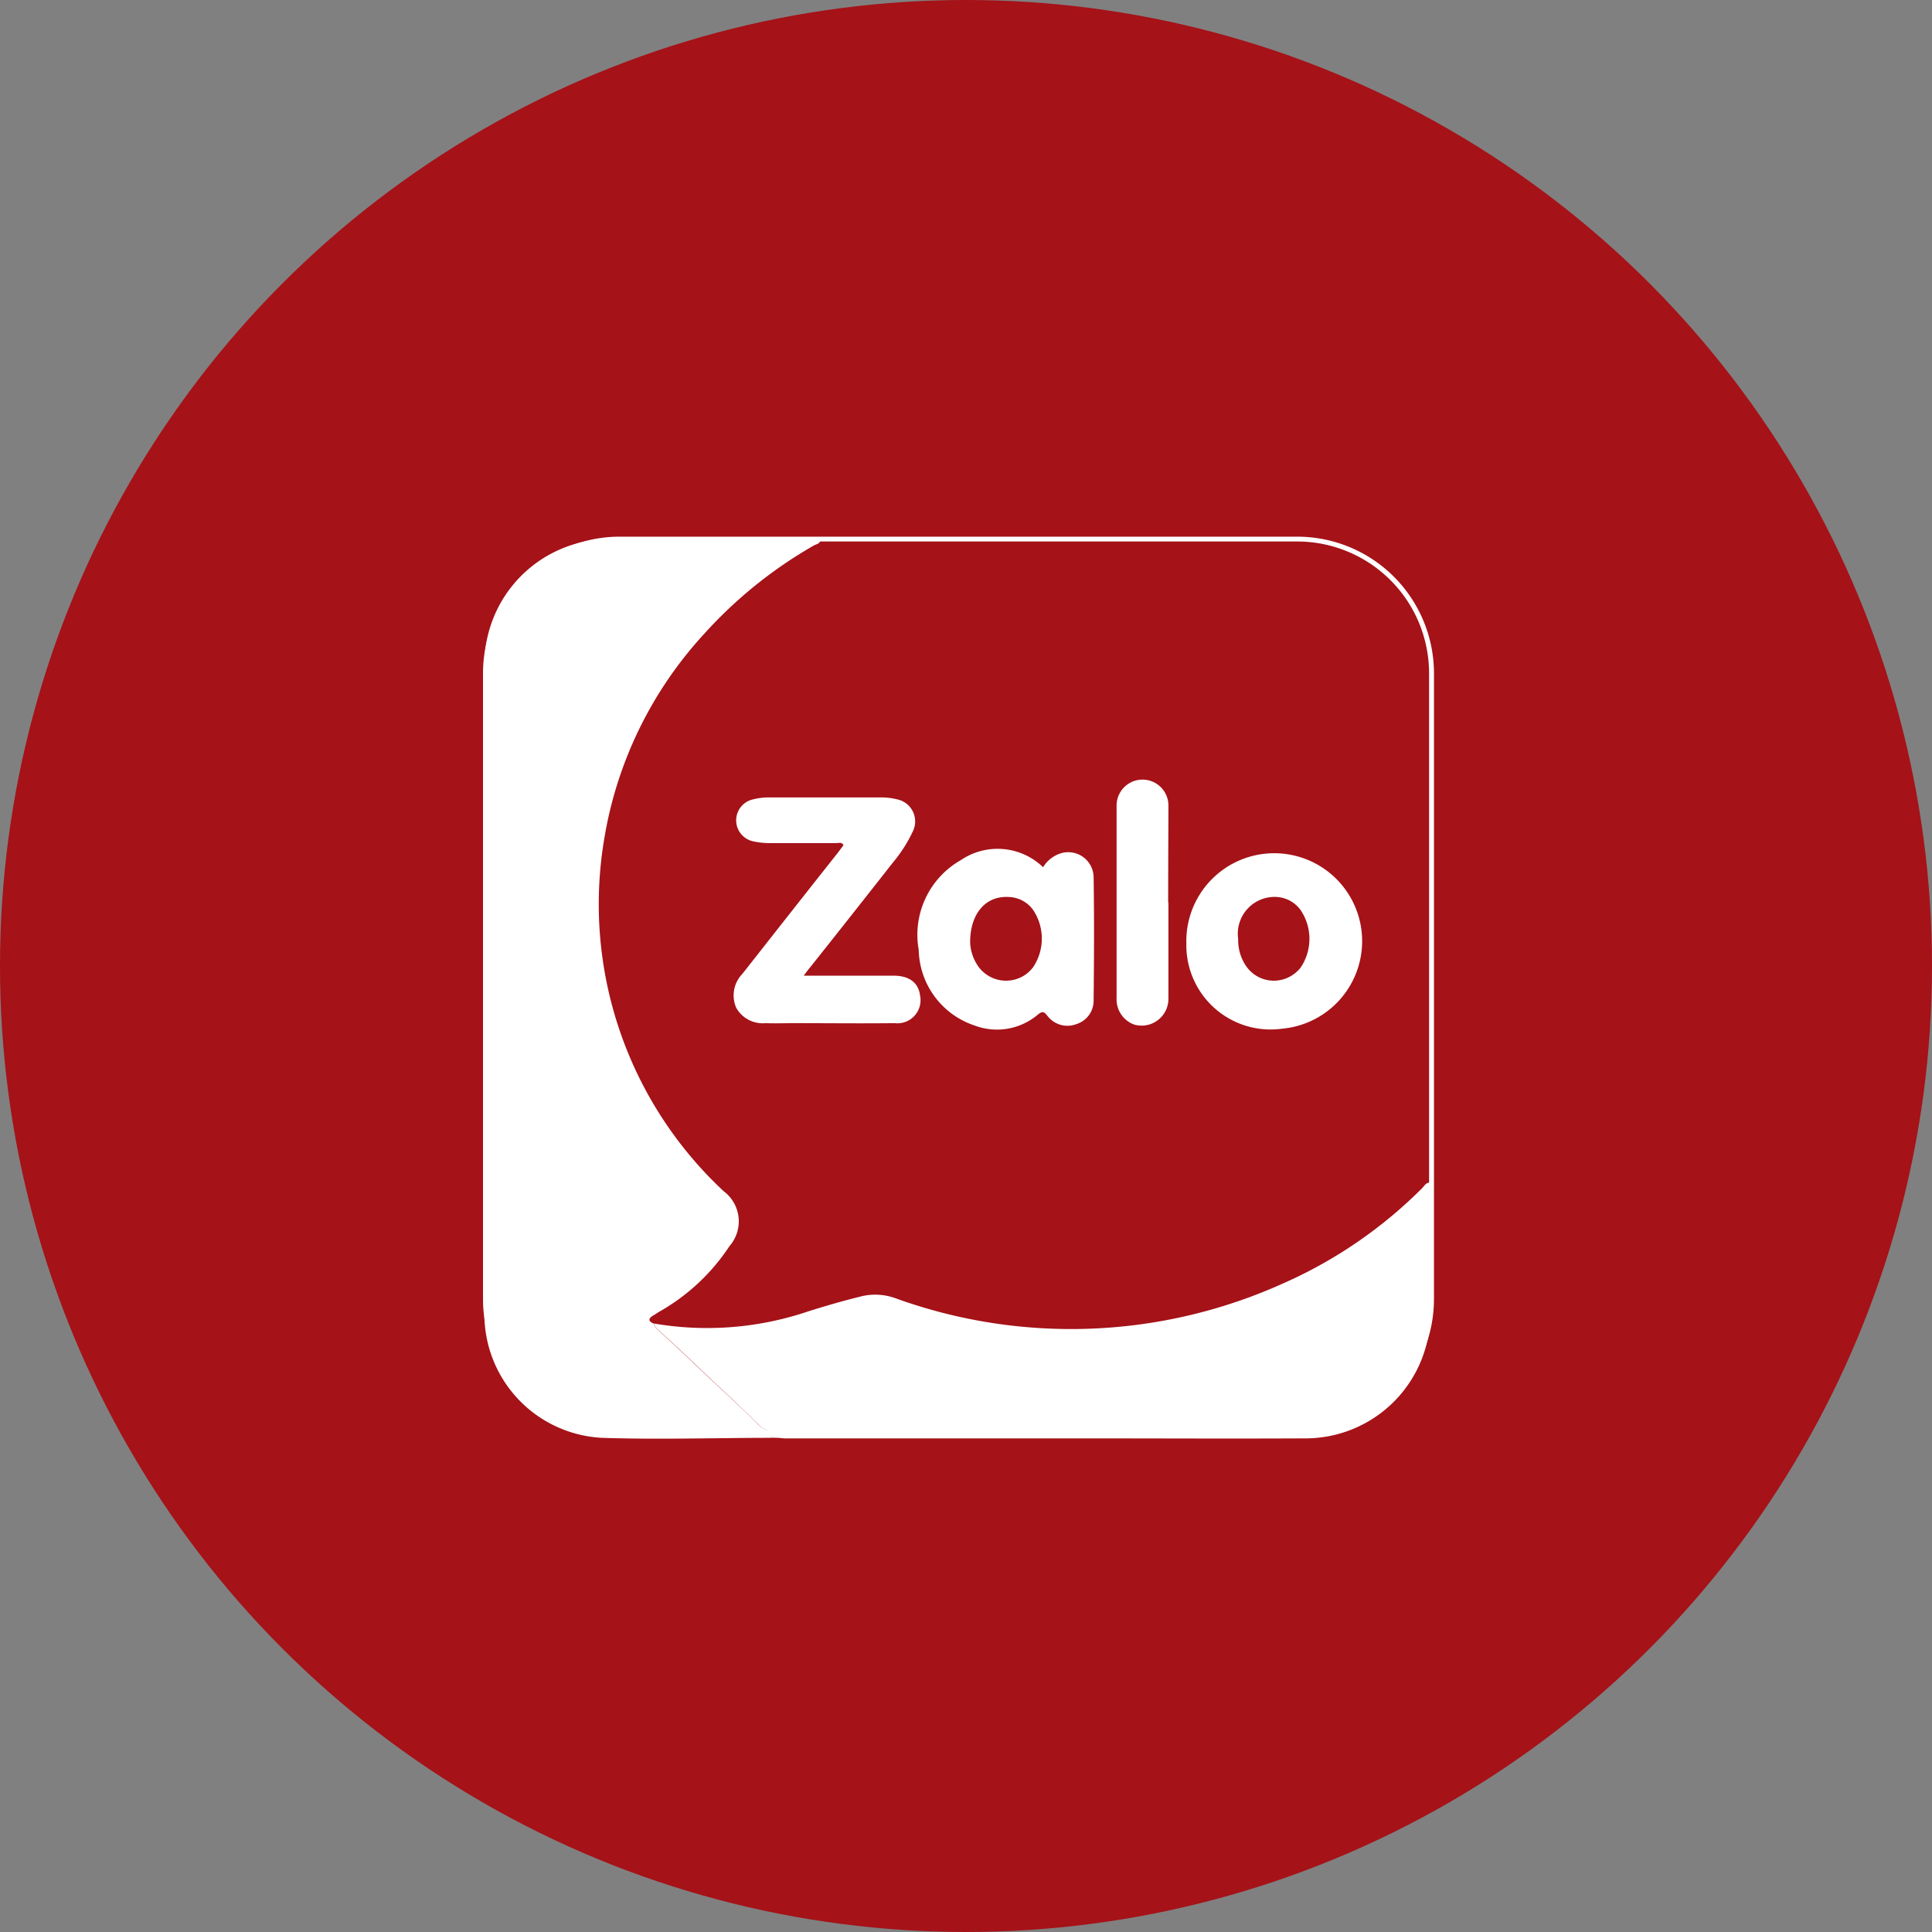
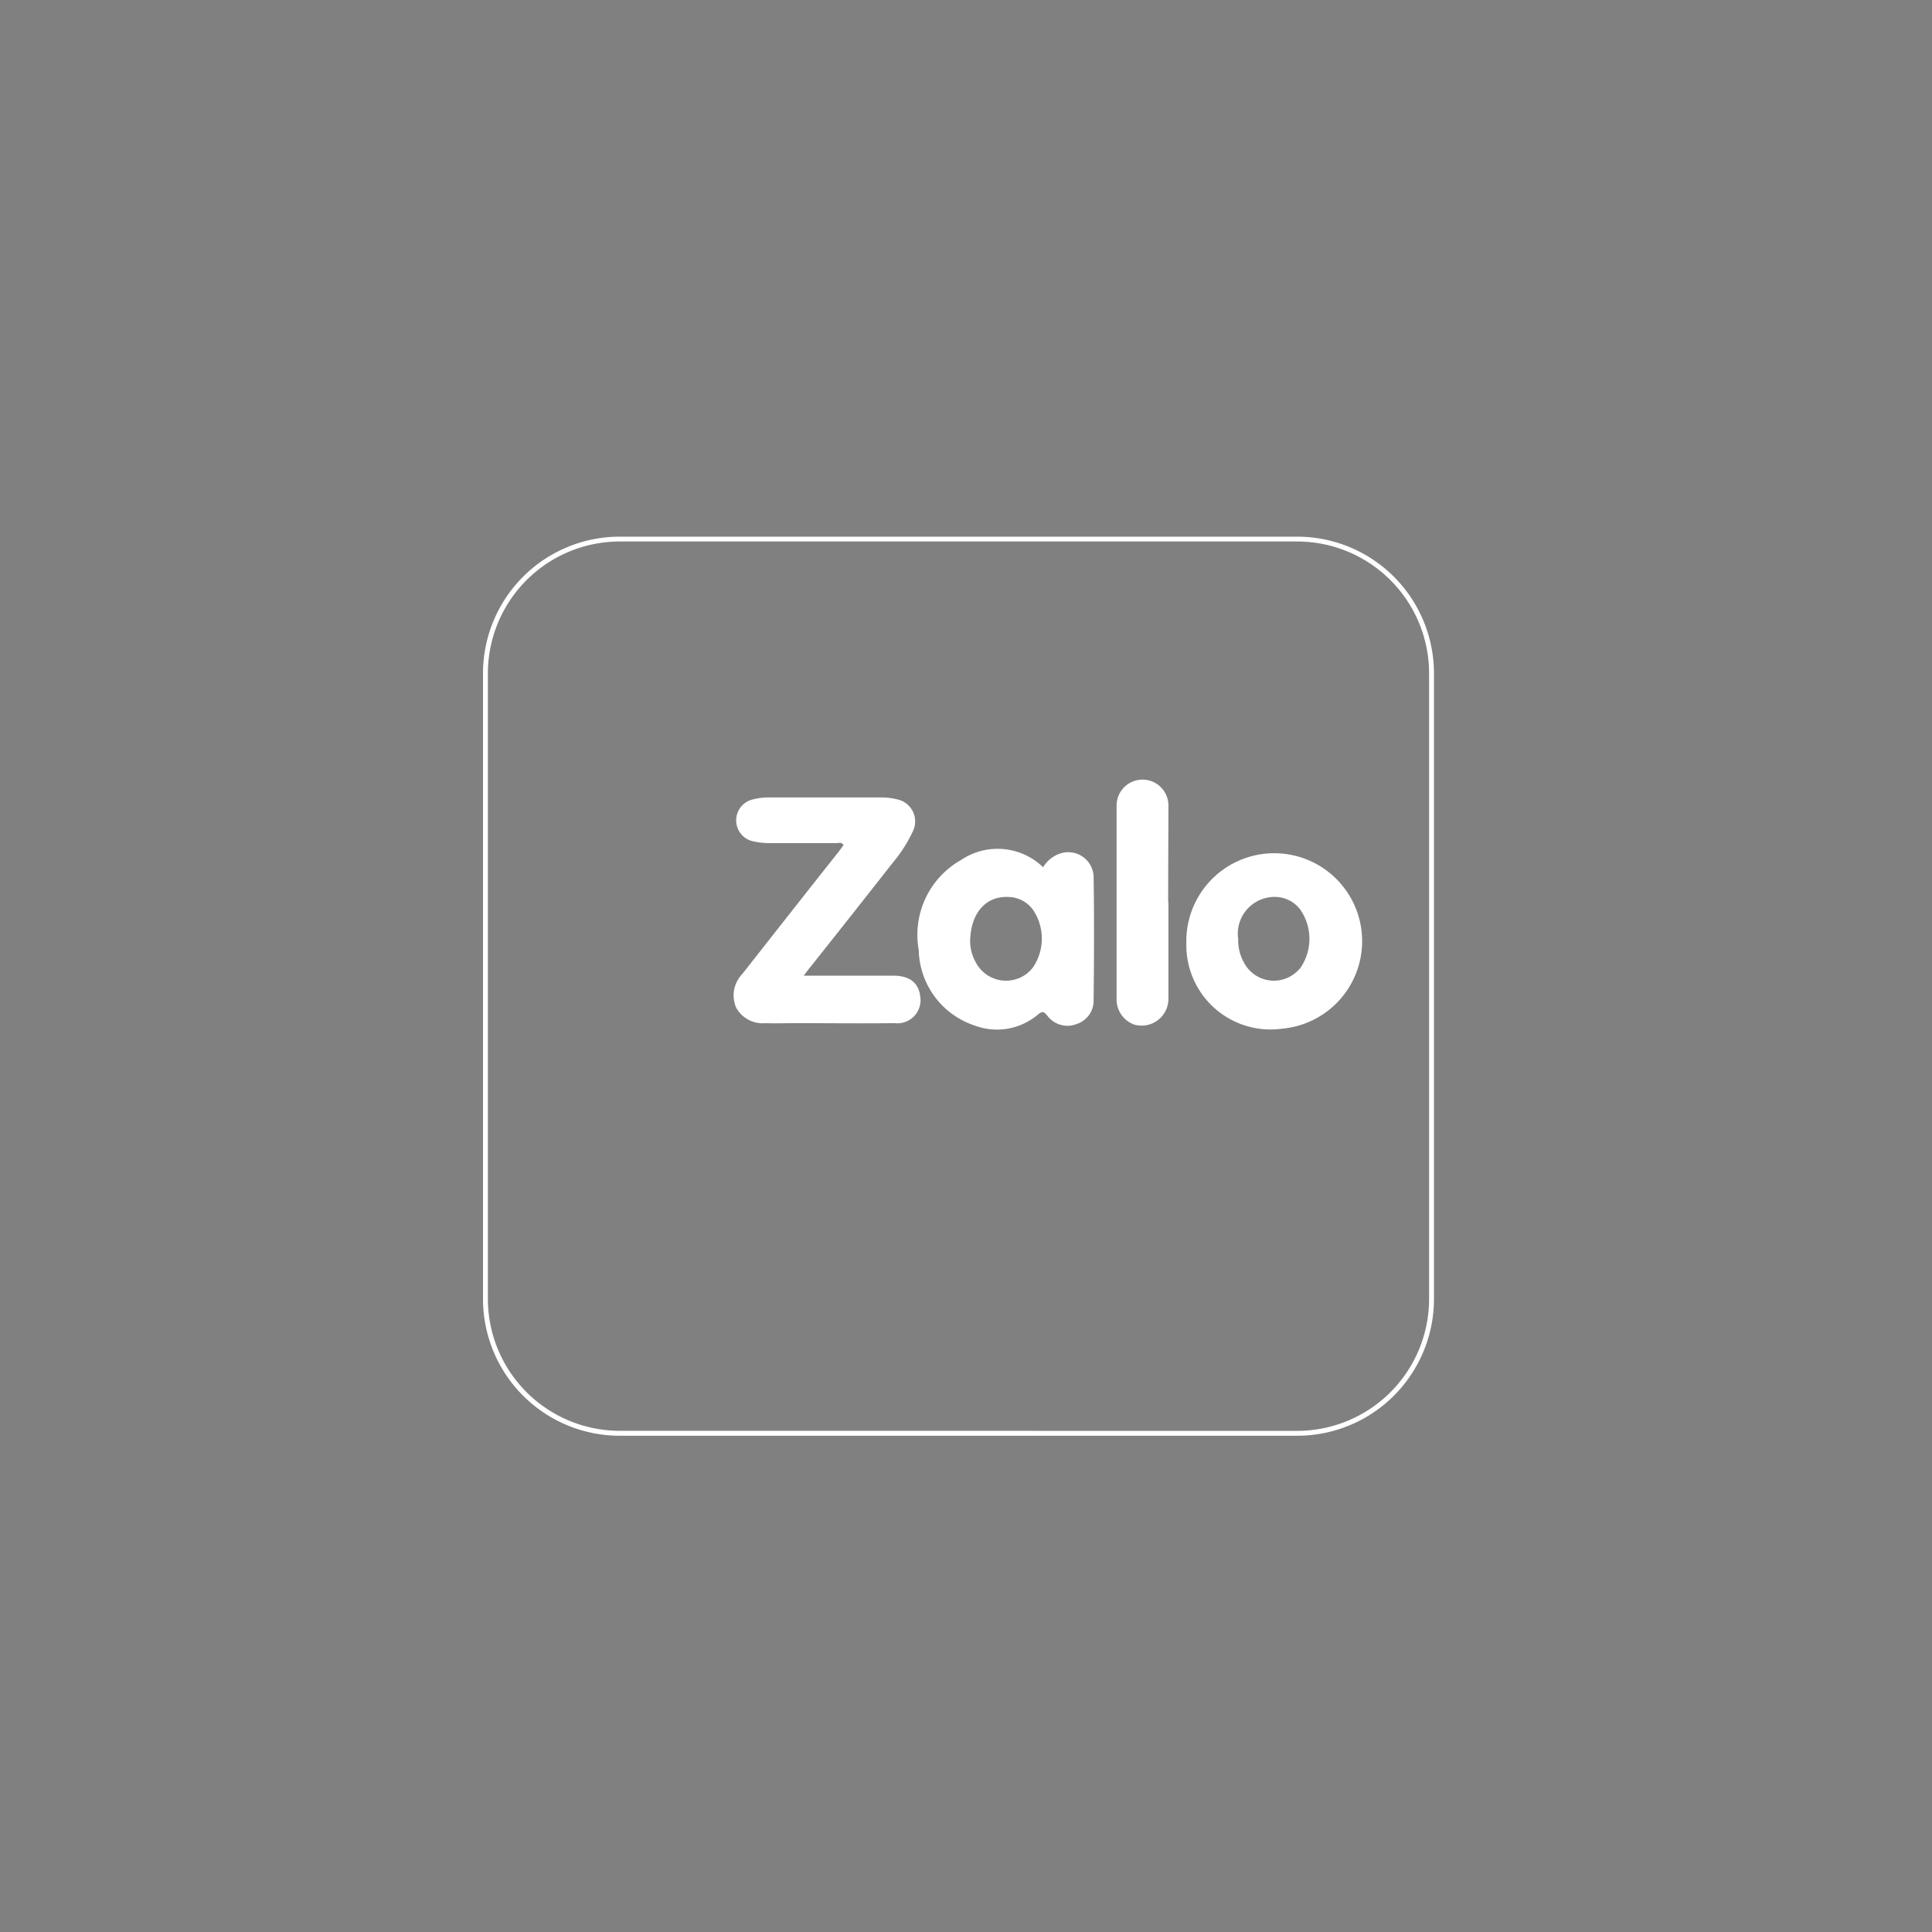
<svg xmlns="http://www.w3.org/2000/svg" width="36" height="36" viewBox="0 0 36 36">
  <rect x="0" y="0" width="36" height="36" fill="#808080" stroke="none" />
  <g transform="translate(-1363 -7080)">
-     <circle data-name="Ellipse 369" cx="18" cy="18" r="18" transform="translate(1363 7080)" fill="#a51218" />
    <g data-name="zalo-logo (1)" fill="#fff">
-       <path data-name="Path 5" d="M1377.375 7106.792c-1.05 0-2.1.035-3.156 0a2.309 2.309 0 0 1-2.193-2.337c0-4.013.007-8.027 0-12.045a2.344 2.344 0 0 1 2.309-2.367c1.293-.035 2.589-.007 3.886-.007.023 0 .054-.012.066.027-.007.069-.077.077-.12.1a8.305 8.305 0 0 0-2.043 1.645 7.411 7.411 0 0 0-1.862 3.806 7.31 7.31 0 0 0 2.224 6.584.7.7 0 0 1 .108 1.02 3.811 3.811 0 0 1-1.289 1.212c-.054.031-.108.069-.162.1-.081.069-.031.1.038.134a.5.5 0 0 0 .058.1c.443.393.862.812 1.3 1.212.2.188.408.385.6.581.082.073.217.098.236.235z" />
-       <path data-name="Path 6" d="M1377.375 7106.792c-.019-.135-.154-.158-.235-.238-.2-.2-.4-.393-.6-.581-.435-.4-.854-.819-1.3-1.212a.493.493 0 0 1-.058-.1 5.869 5.869 0 0 0 2.883-.227c.32-.1.638-.193.962-.273a1.1 1.1 0 0 1 .662.031 9.61 9.61 0 0 0 7.219-.277 8.515 8.515 0 0 0 2.594-1.778c.038-.038.066-.1.135-.1.035.054.016.111.016.169v2.252a2.328 2.328 0 0 1-2.309 2.344h-.019c-1.386.007-2.77 0-4.156 0h-5.56a1.95 1.95 0 0 0-.231-.012z" />
      <path data-name="Path 7" d="M1377.975 7098.18h1.67c.3 0 .469.131.5.374a.431.431 0 0 1-.473.511c-.623.007-1.243 0-1.866 0-.181 0-.358.007-.539 0a.566.566 0 0 1-.55-.289.576.576 0 0 1 .115-.628c.593-.754 1.189-1.513 1.786-2.266l.1-.134c-.038-.066-.092-.035-.139-.038h-1.25a1.415 1.415 0 0 1-.285-.031.4.4 0 0 1-.007-.785 1.167 1.167 0 0 1 .285-.035h2.059a1.272 1.272 0 0 1 .362.042.42.42 0 0 1 .269.585 2.69 2.69 0 0 1-.385.6q-.756.964-1.513 1.916c-.043.052-.081.1-.143.186z" />
      <path data-name="Exclusion 1" d="M1382.439 7096.156a.589.589 0 0 1 .346-.261.473.473 0 0 1 .593.443c.012.77.008 1.539 0 2.309a.456.456 0 0 1-.319.435.467.467 0 0 1-.539-.15c-.065-.081-.092-.1-.185-.023a1.178 1.178 0 0 1-1.174.2 1.518 1.518 0 0 1-1.042-1.408 1.6 1.6 0 0 1 .785-1.674 1.219 1.219 0 0 1 1.535.135zm-1.362 1.4a.837.837 0 0 0 .162.466.636.636 0 0 0 .885.127.658.658 0 0 0 .127-.127.959.959 0 0 0 0-1.066.579.579 0 0 0-.458-.242c-.424-.023-.716.304-.716.847zm4.029.023a1.638 1.638 0 1 1 1.786 1.589 1.57 1.57 0 0 1-1.786-1.589zm.966-.092a.852.852 0 0 0 .165.539.627.627 0 0 0 .885.115.653.653 0 0 0 .111-.108.957.957 0 0 0 0-1.078.592.592 0 0 0-.458-.242.686.686 0 0 0-.704.779zm-1.3-.673v1.789a.5.5 0 0 1-.485.508.592.592 0 0 1-.143-.016.5.5 0 0 1-.338-.5v-3.05-.539a.483.483 0 1 1 .966.008c-.001.6-.005 1.204-.005 1.804z" />
      <path data-name="Path 10" d="M1374.547 7090h12.626a2.549 2.549 0 0 1 2.547 2.547v11.659a2.549 2.549 0 0 1-2.547 2.547h-12.626a2.549 2.549 0 0 1-2.547-2.547v-11.66a2.549 2.549 0 0 1 2.547-2.546zm12.626 16.662a2.459 2.459 0 0 0 2.456-2.456v-11.66a2.459 2.459 0 0 0-2.456-2.456h-12.626a2.459 2.459 0 0 0-2.456 2.456v11.659a2.459 2.459 0 0 0 2.456 2.456z" />
    </g>
  </g>
</svg>